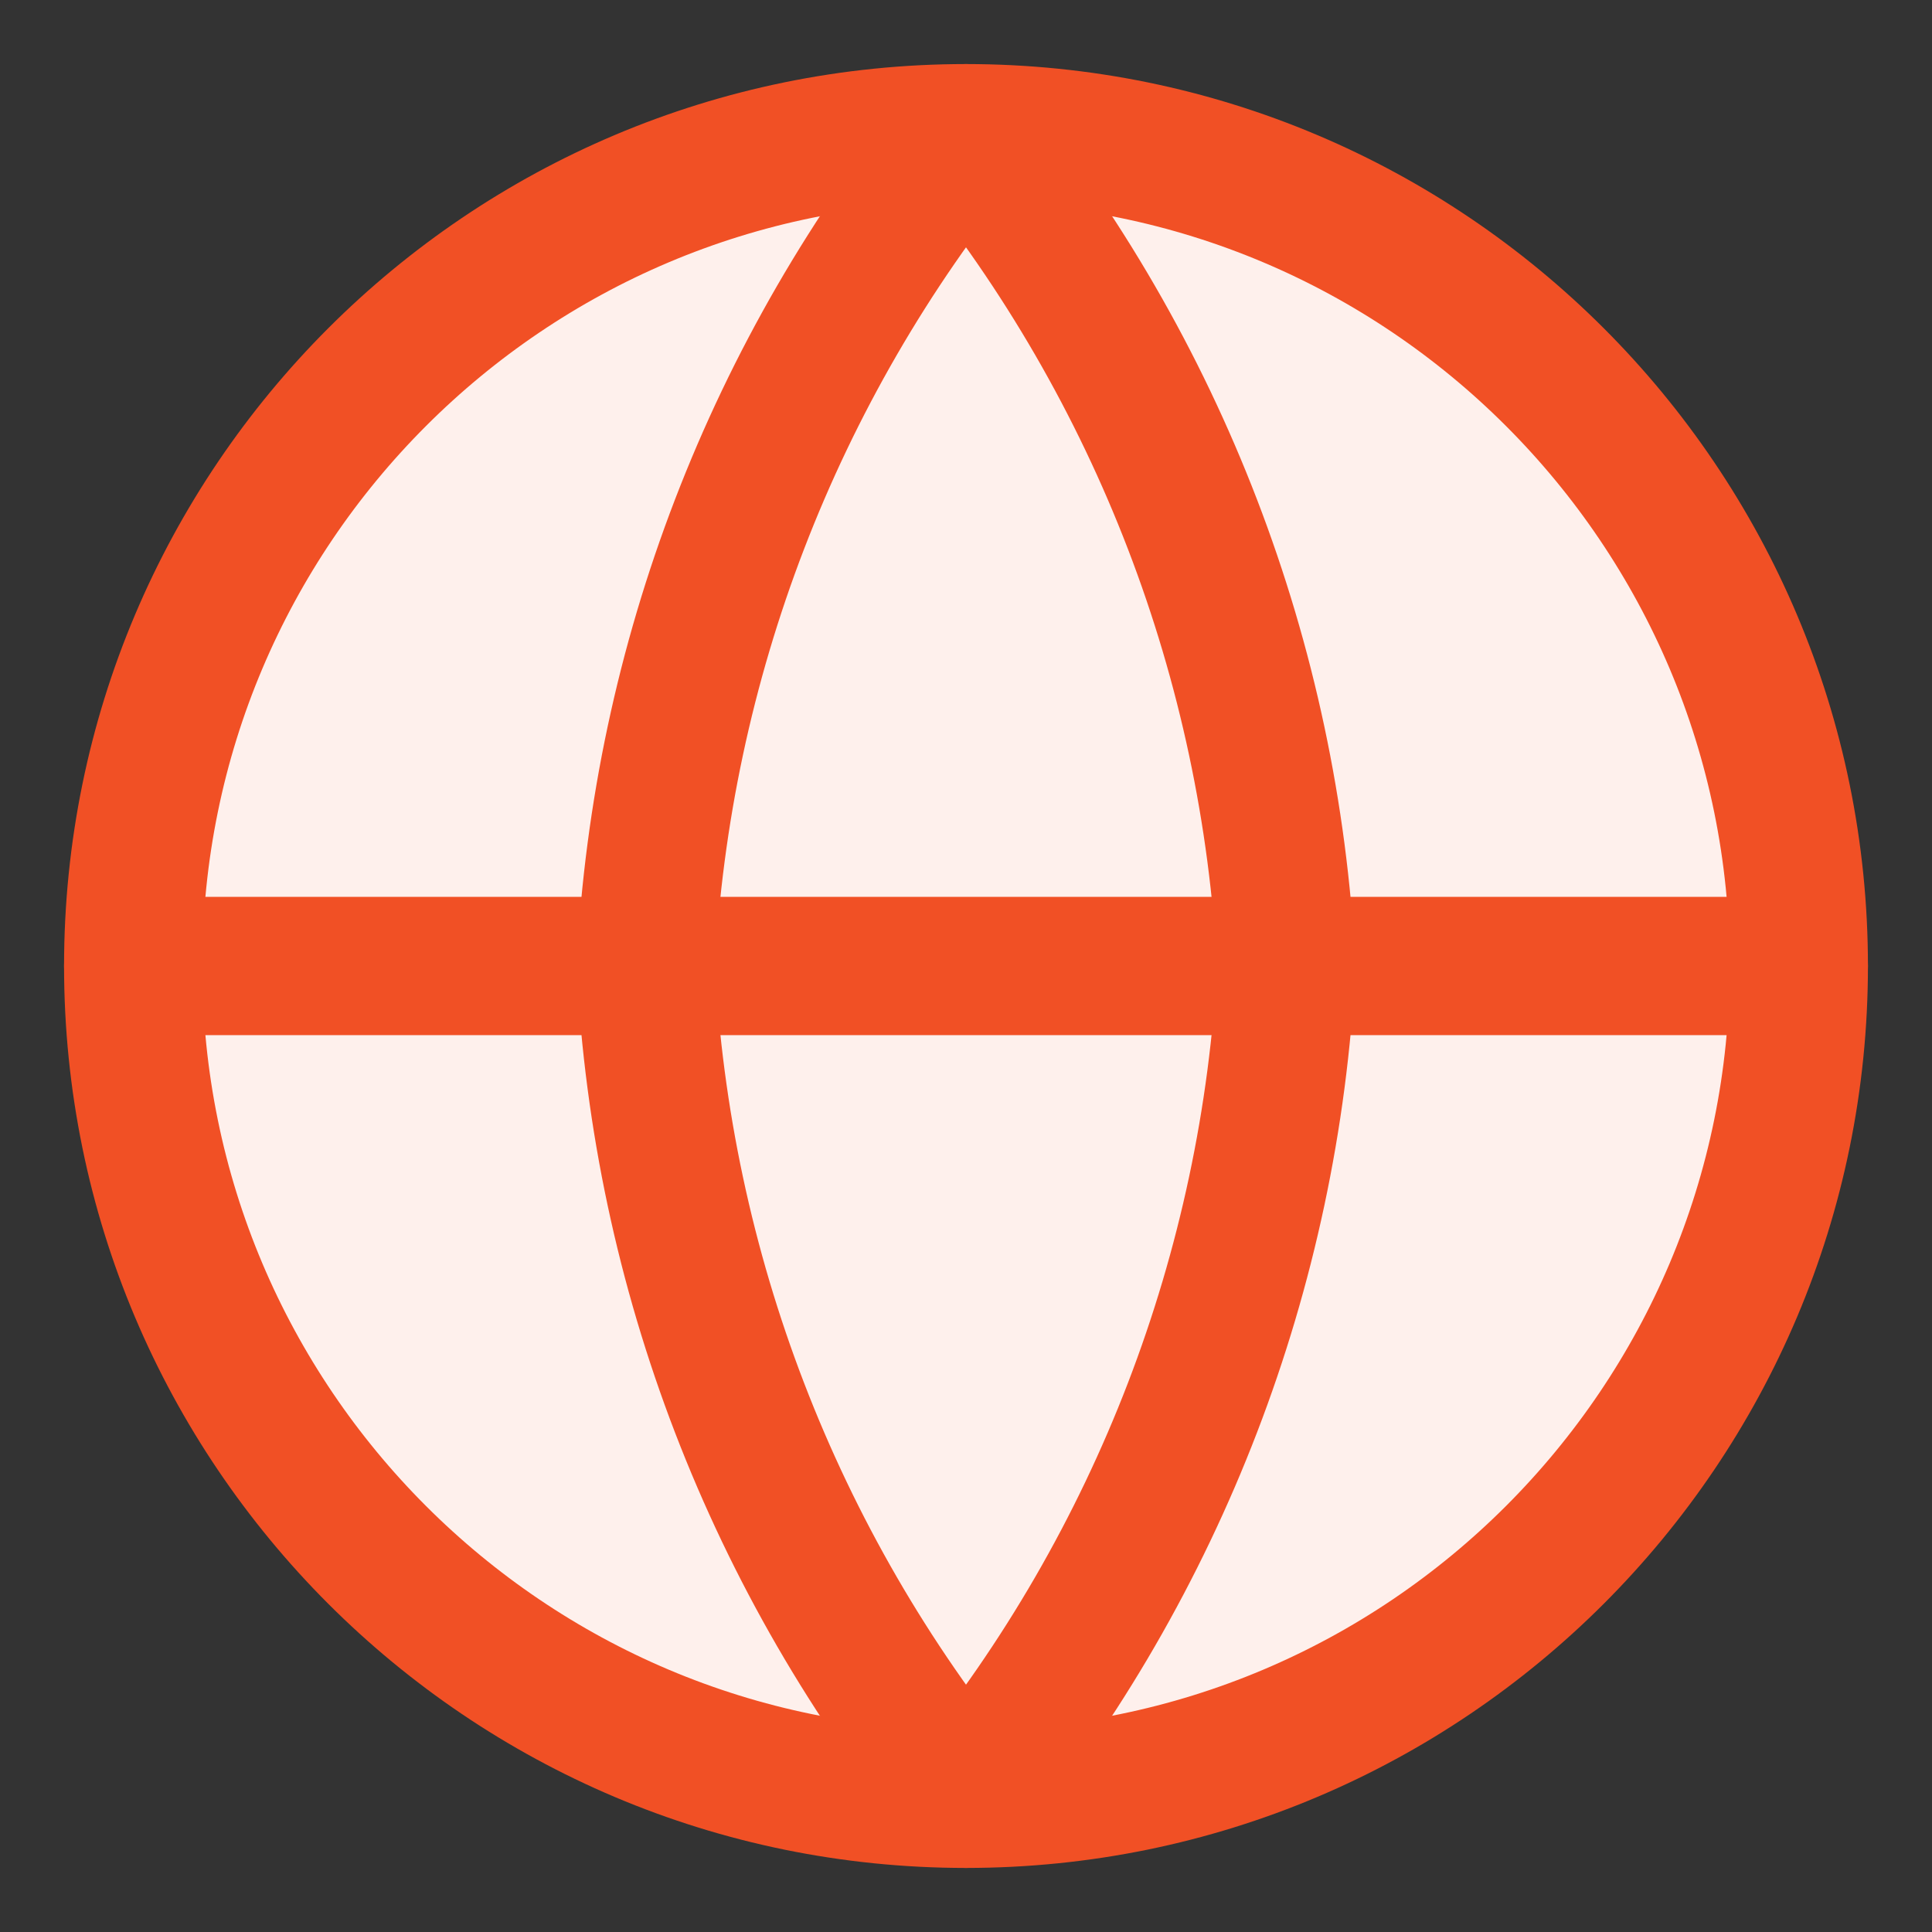
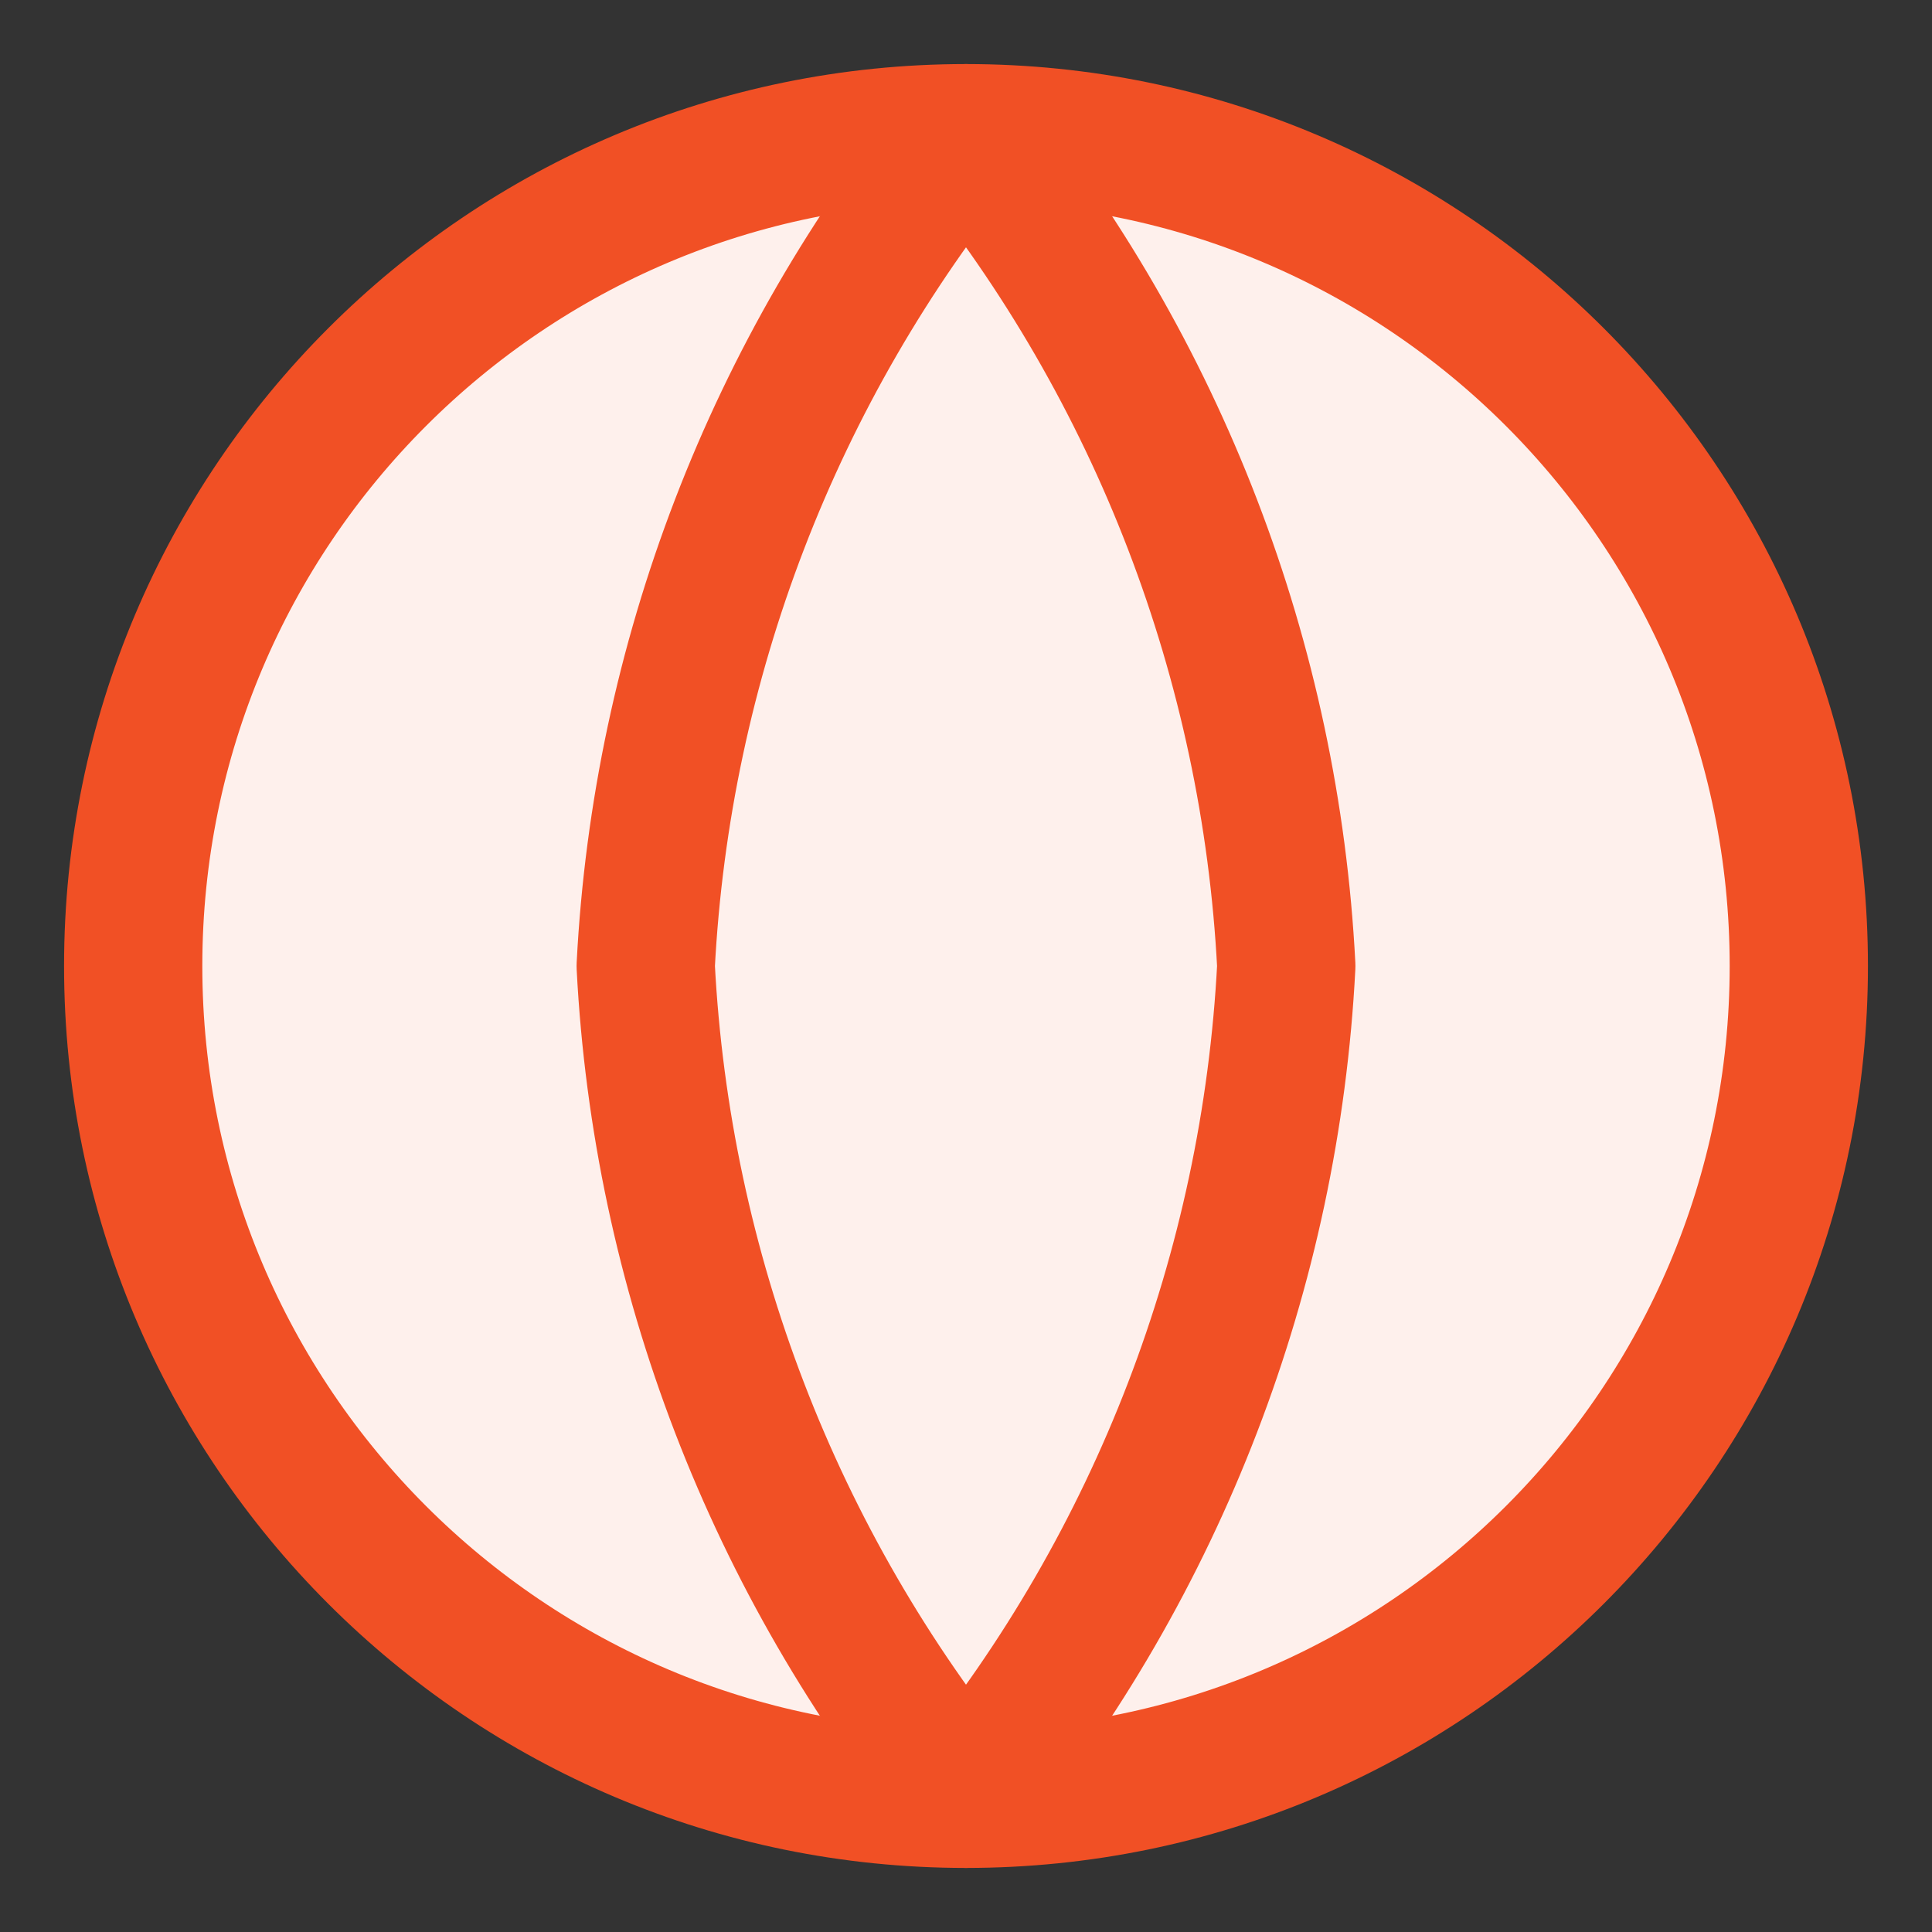
<svg xmlns="http://www.w3.org/2000/svg" width="32" height="32" viewBox="0 0 32 32" fill="none">
  <rect x="0" y="0" width="32" height="32" fill="#333333" stroke="none" />
  <path d="M16 29.794C23.618 29.794 29.794 23.618 29.794 16C29.794 8.382 23.618 2.206 16 2.206C8.382 2.206 2.206 8.382 2.206 16C2.206 23.618 8.382 29.794 16 29.794Z" fill="#FEF0EC" />
  <path d="M16 29.794C23.618 29.794 29.794 23.618 29.794 16C29.794 8.382 23.618 2.206 16 2.206C8.382 2.206 2.206 8.382 2.206 16C2.206 23.618 8.382 29.794 16 29.794Z" stroke="#F15025" stroke-width="2.29" stroke-linecap="round" stroke-linejoin="round" />
-   <path d="M2.206 16H29.794" stroke="#F15025" stroke-width="2.29" stroke-linecap="round" stroke-linejoin="round" />
  <path d="M21.305 16C21.045 21.044 19.187 25.875 16 29.794C12.813 25.875 10.955 21.044 10.695 16C10.955 10.956 12.813 6.125 16 2.206C19.187 6.125 21.045 10.956 21.305 16Z" stroke="#F15025" stroke-width="2.29" stroke-linecap="round" stroke-linejoin="round" />
</svg>